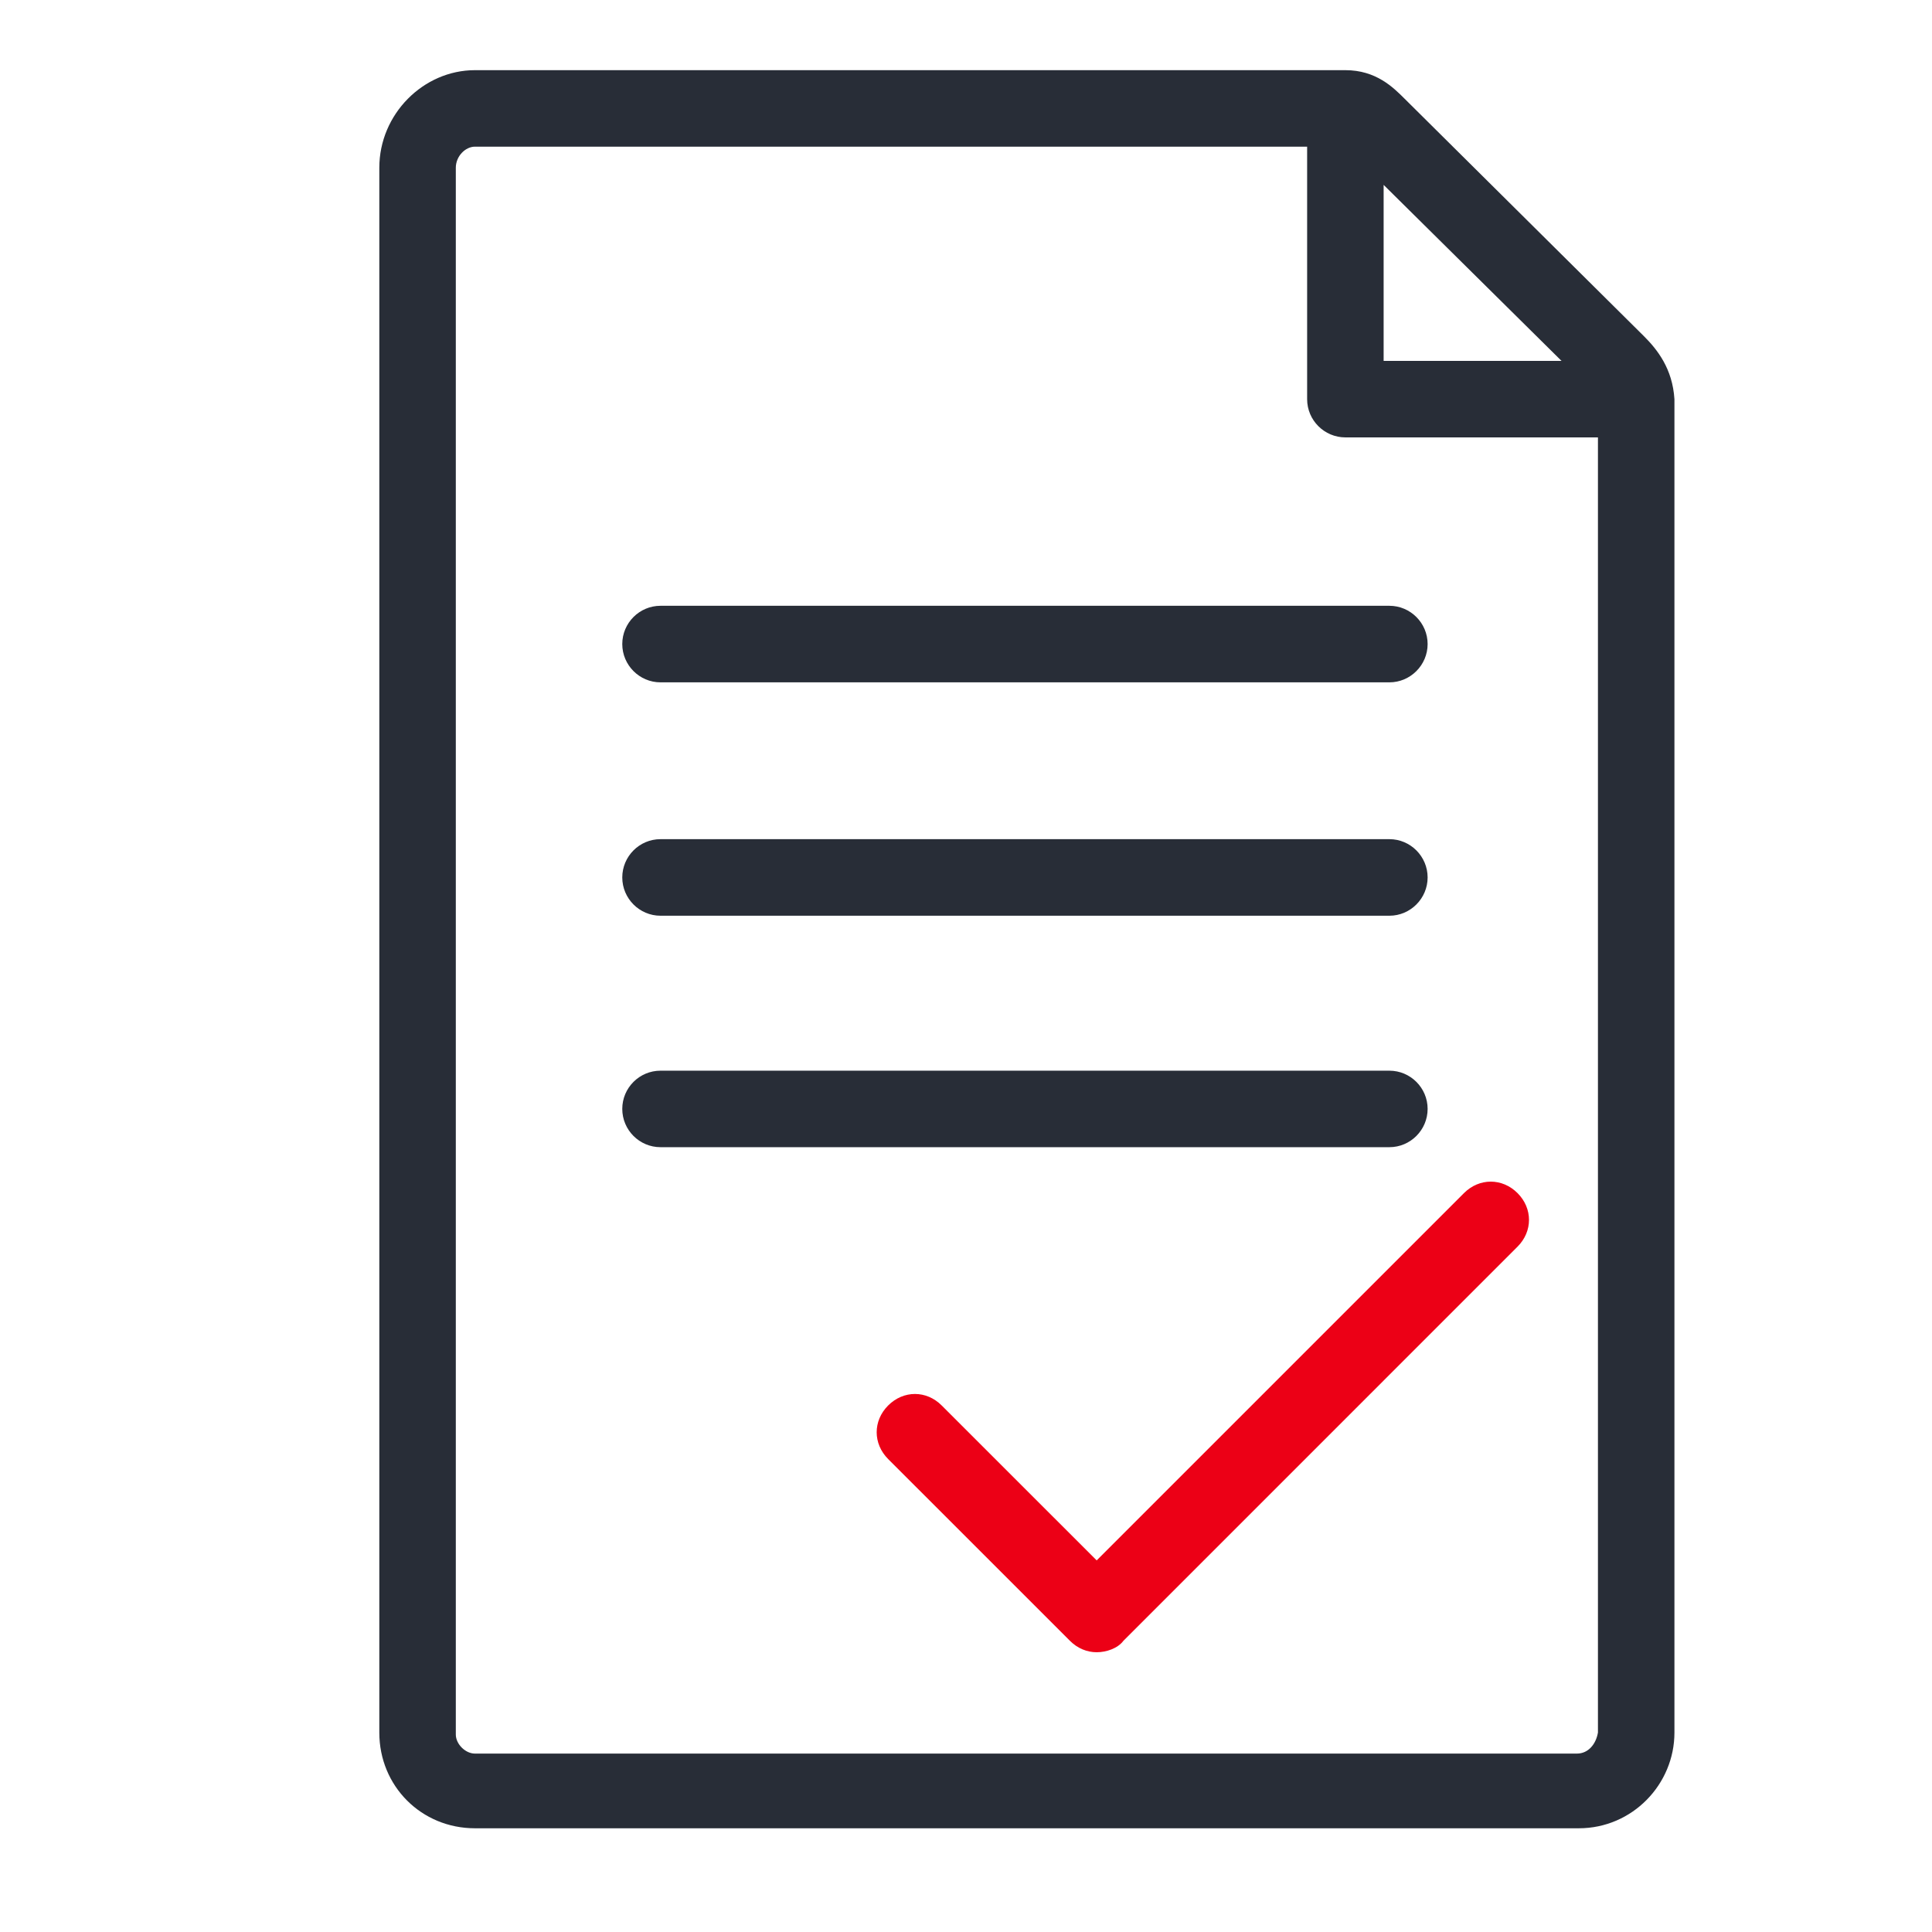
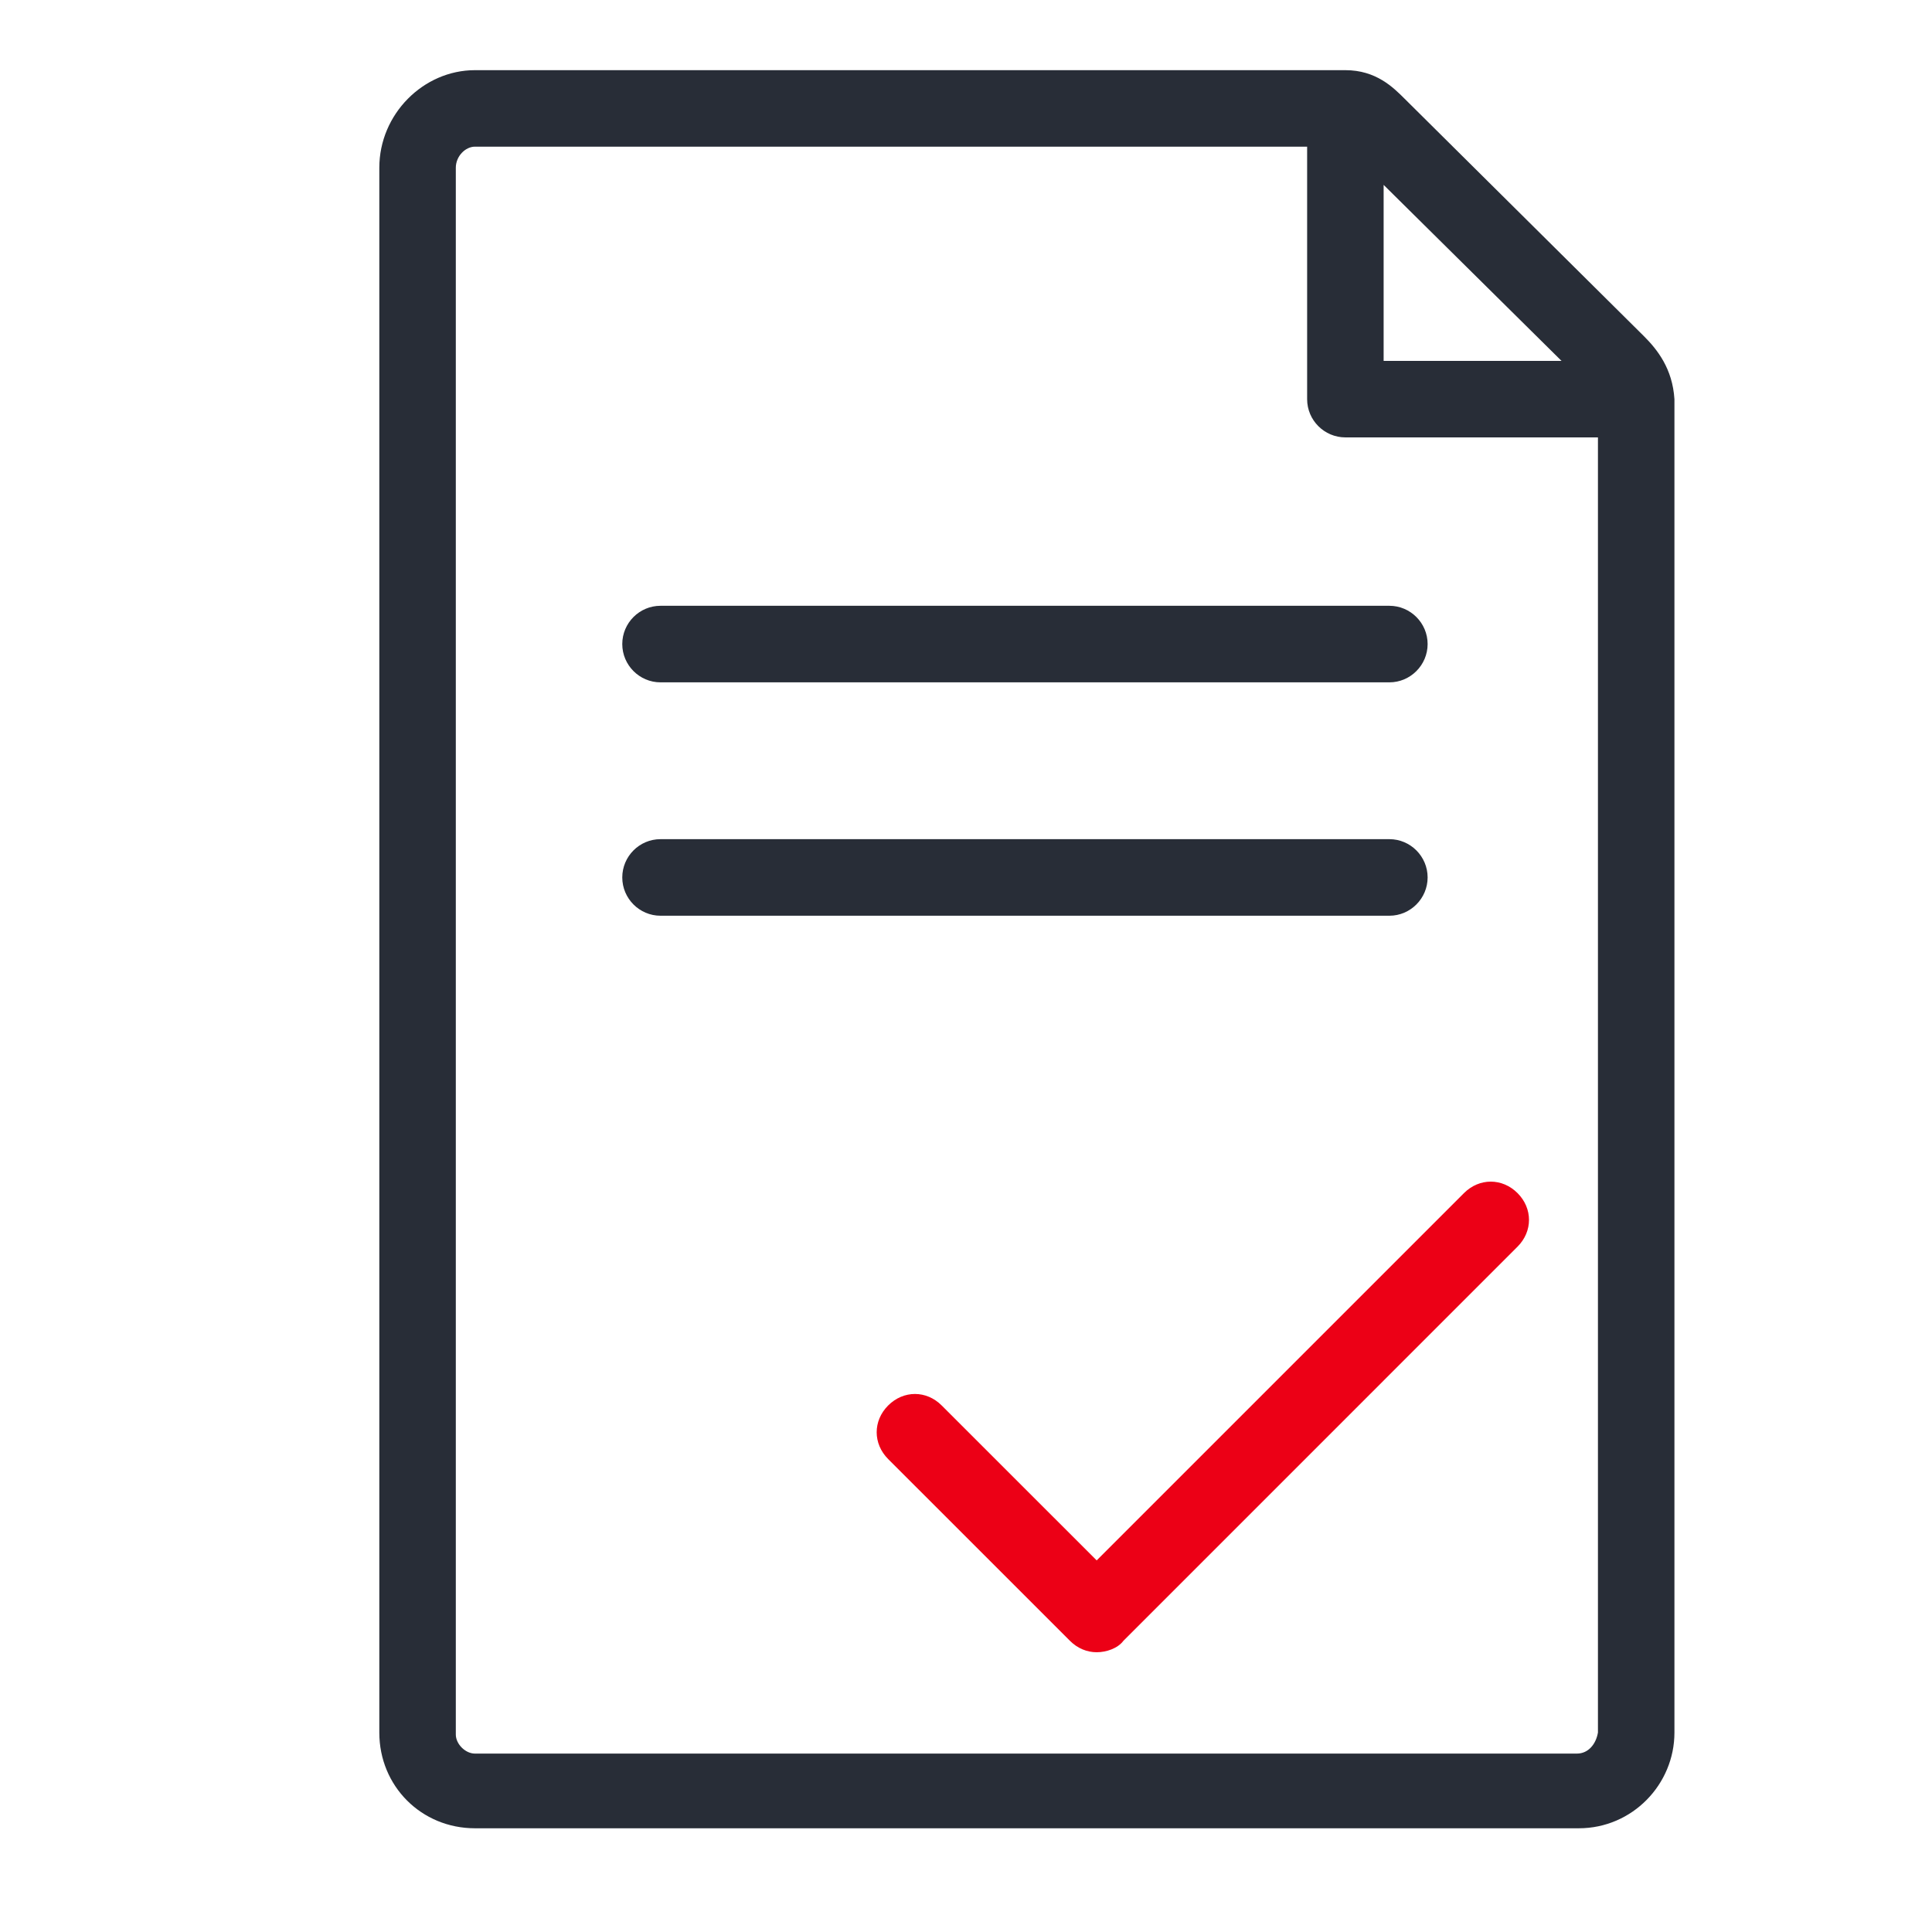
<svg xmlns="http://www.w3.org/2000/svg" version="1.1" width="132" height="132" viewBox="0 0 132 132">
  <svg version="1.1" x="-22" y="0" width="176" height="132" viewBox="-217.801 -21.791 800 600" overflow="visible" enable-background="new -217.801 -21.791 800 600" xml:space="preserve">
    <defs>
</defs>
    <path id="path1093_1_" fill="#282D37" d="M392.698,82.575L318.44,8.896C314.87,5.326,309.524,0,300.031,0H29.7  C13.665,0,0,13.663,0,30.297v485.982c0,16.634,13.065,29.718,29.7,29.718h342.812c16.634,0,29.699-13.662,29.699-29.718V102.181  C401.613,92.667,396.865,86.723,392.698,82.575z M367.148,90.293h-55.251V35.624L367.148,90.293z M371.914,522.802H29.7  c-2.972,0-5.944-2.953-5.944-5.924V30.297c0-3.57,2.972-6.542,5.944-6.542h258.441v78.426c0,6.541,5.348,11.866,11.89,11.866h78.424  v402.232C377.839,519.849,375.484,522.802,371.914,522.802z" />
    <path id="path1095_1_" fill="#282D37" d="M313.693,190.117H87.319c-6.542,0-11.868-5.365-11.868-11.888  c0-6.541,5.326-11.886,11.868-11.886h226.374c6.523,0,11.868,5.345,11.868,11.886C325.562,184.752,320.217,190.117,313.693,190.117z  " />
    <path id="path1097_1_" fill="#282D37" d="M313.693,262.596H87.319c-6.542,0-11.868-5.365-11.868-11.888  c0-6.542,5.326-11.888,11.868-11.888h226.374c6.523,0,11.868,5.345,11.868,11.888C325.562,257.23,320.217,262.596,313.693,262.596z" />
-     <path id="path1099_1_" fill="#282D37" d="M313.693,334.477H87.319c-6.542,0-11.868-5.345-11.868-11.888  c0-6.542,5.326-11.868,11.868-11.868h226.374c6.523,0,11.868,5.326,11.868,11.868C325.562,329.132,320.217,334.477,313.693,334.477z  " />
    <path id="path1101_1_" fill="#EC0016" d="M222.784,491.327c-2.975,0-5.945-1.177-8.319-3.569l-56.442-56.427  c-4.748-4.767-4.748-11.886,0-16.636c4.766-4.766,11.886-4.766,16.633,0l48.128,48.11l114.066-114.067  c4.748-4.749,11.888-4.749,16.634,0c4.747,4.747,4.747,11.886,0,16.634L231.101,487.758  C229.325,490.15,225.754,491.327,222.784,491.327z" />
  </svg>
</svg>